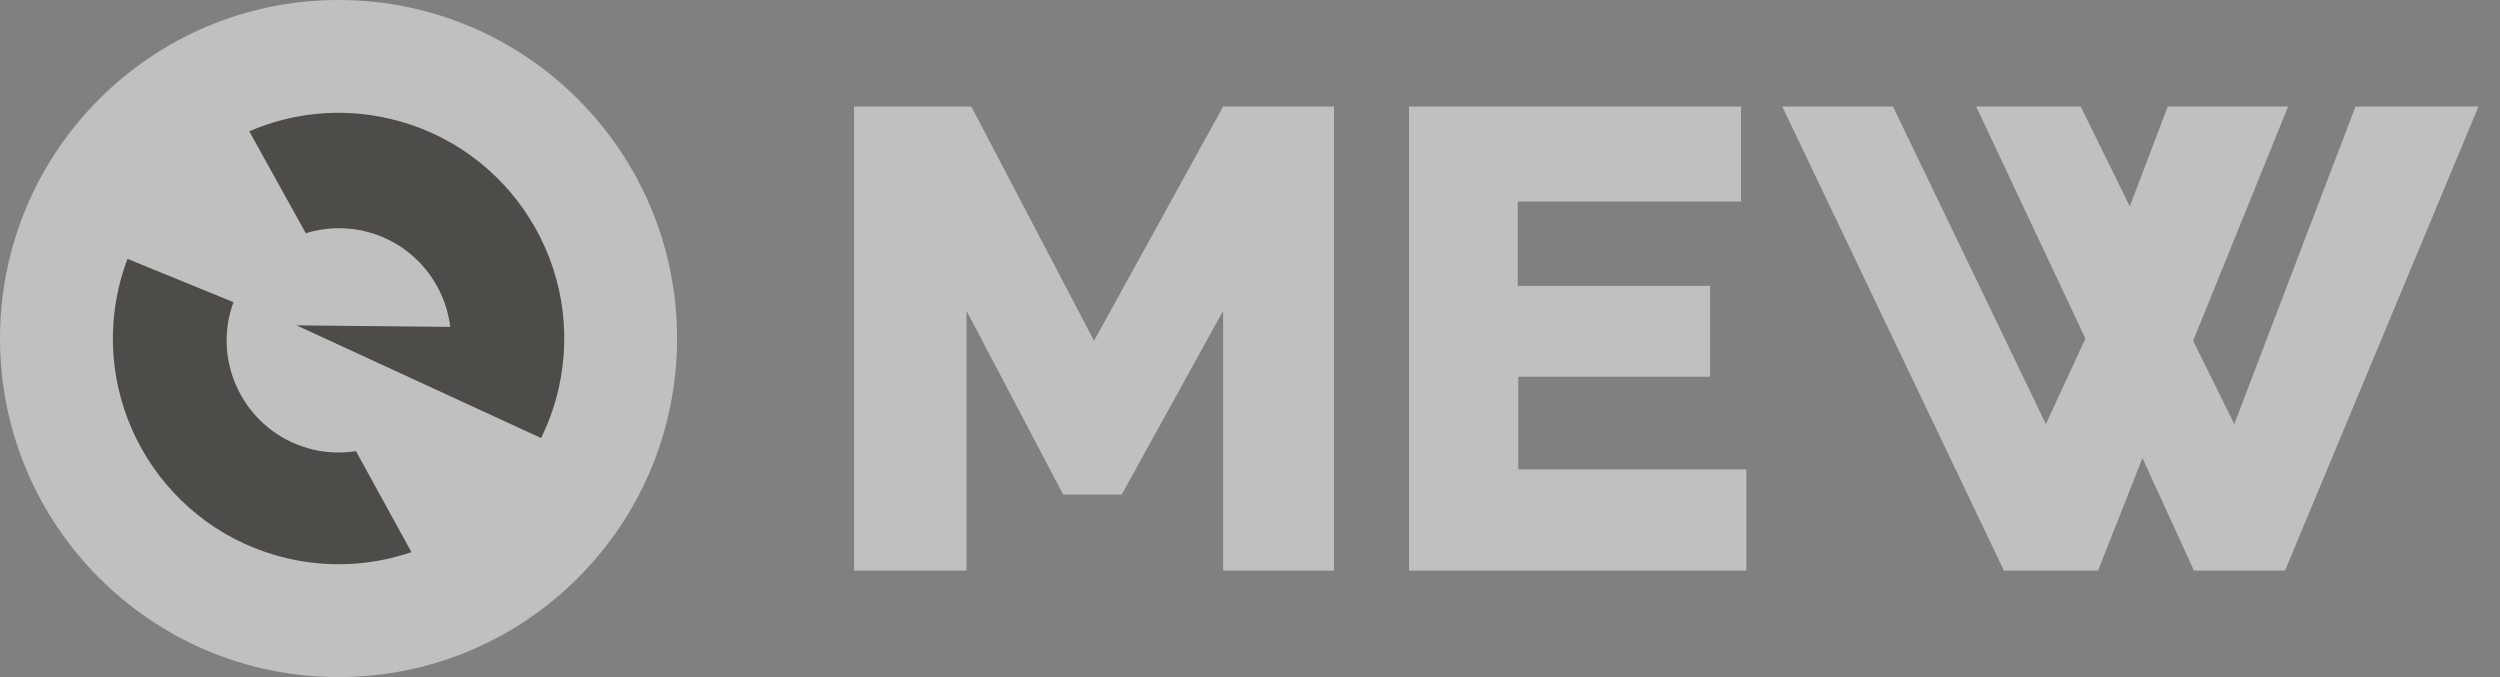
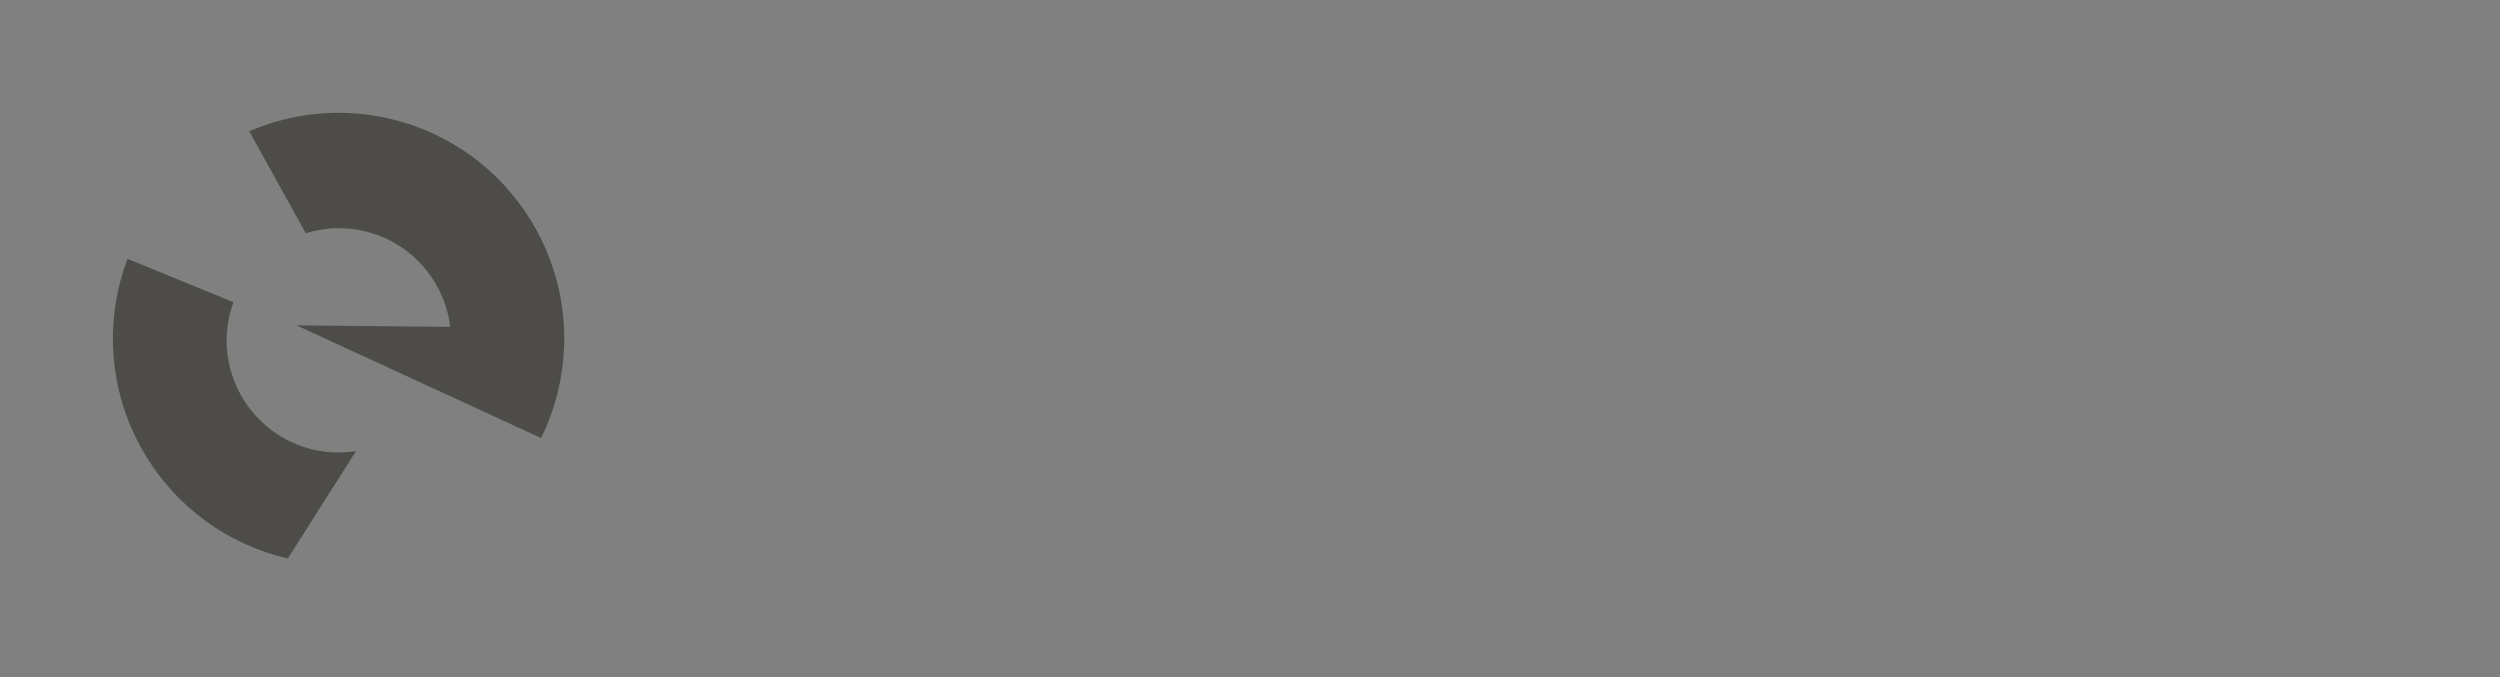
<svg xmlns="http://www.w3.org/2000/svg" width="96" height="26" viewBox="0 0 96 26" fill="none">
  <rect x="0" y="0" width="96" height="26" fill="#808080" stroke="none" />
  <g id="Group" opacity="0.5">
-     <path id="Vector" d="M13 26C20.18 26 26 20.18 26 13C26 5.82 20.18 0 13 0C5.82 0 0 5.82 0 13C0 20.18 5.82 26 13 26Z" fill="white" />
-     <path id="Vector_2" d="M13.669 17.325C13.142 17.406 12.593 17.395 12.042 17.268C9.724 16.733 8.279 14.42 8.814 12.102C8.854 11.931 8.907 11.766 8.964 11.603L4.896 9.94C4.759 10.303 4.646 10.674 4.558 11.051C3.481 15.714 6.39 20.368 11.053 21.445C12.688 21.822 14.32 21.707 15.799 21.201L13.669 17.325ZM17.289 12.552L11.387 12.494L20.778 16.821C21.063 16.237 21.292 15.611 21.445 14.949C22.521 10.286 19.613 5.632 14.95 4.555C13.078 4.123 11.211 4.334 9.572 5.041L11.742 8.956C12.467 8.73 13.24 8.701 13.98 8.873C15.796 9.292 17.077 10.803 17.289 12.552Z" fill="#19180F" />
-     <path id="Vector_3" d="M32.796 4.09V21.91H37.115V11.936L40.825 18.989H43.075L46.968 11.936V21.91H51.225V4.09H46.968L42.011 13.086L37.298 4.09H32.796ZM54.106 4.09H66.856V7.74H58.281V10.978H65.669V14.466H58.302V18.024H67.061V21.91H54.106V4.09ZM68.438 4.09H72.691L78.561 16.284L80.08 13L75.884 4.09H79.899L81.784 7.923L83.243 4.09H87.865L84.216 13.086L85.797 16.284L90.451 4.09H95.174L87.745 21.91H84.247L82.27 17.591L80.566 21.91H76.95L68.438 4.09Z" fill="white" />
+     <path id="Vector_2" d="M13.669 17.325C13.142 17.406 12.593 17.395 12.042 17.268C9.724 16.733 8.279 14.42 8.814 12.102C8.854 11.931 8.907 11.766 8.964 11.603L4.896 9.94C4.759 10.303 4.646 10.674 4.558 11.051C3.481 15.714 6.39 20.368 11.053 21.445L13.669 17.325ZM17.289 12.552L11.387 12.494L20.778 16.821C21.063 16.237 21.292 15.611 21.445 14.949C22.521 10.286 19.613 5.632 14.95 4.555C13.078 4.123 11.211 4.334 9.572 5.041L11.742 8.956C12.467 8.73 13.24 8.701 13.98 8.873C15.796 9.292 17.077 10.803 17.289 12.552Z" fill="#19180F" />
  </g>
</svg>